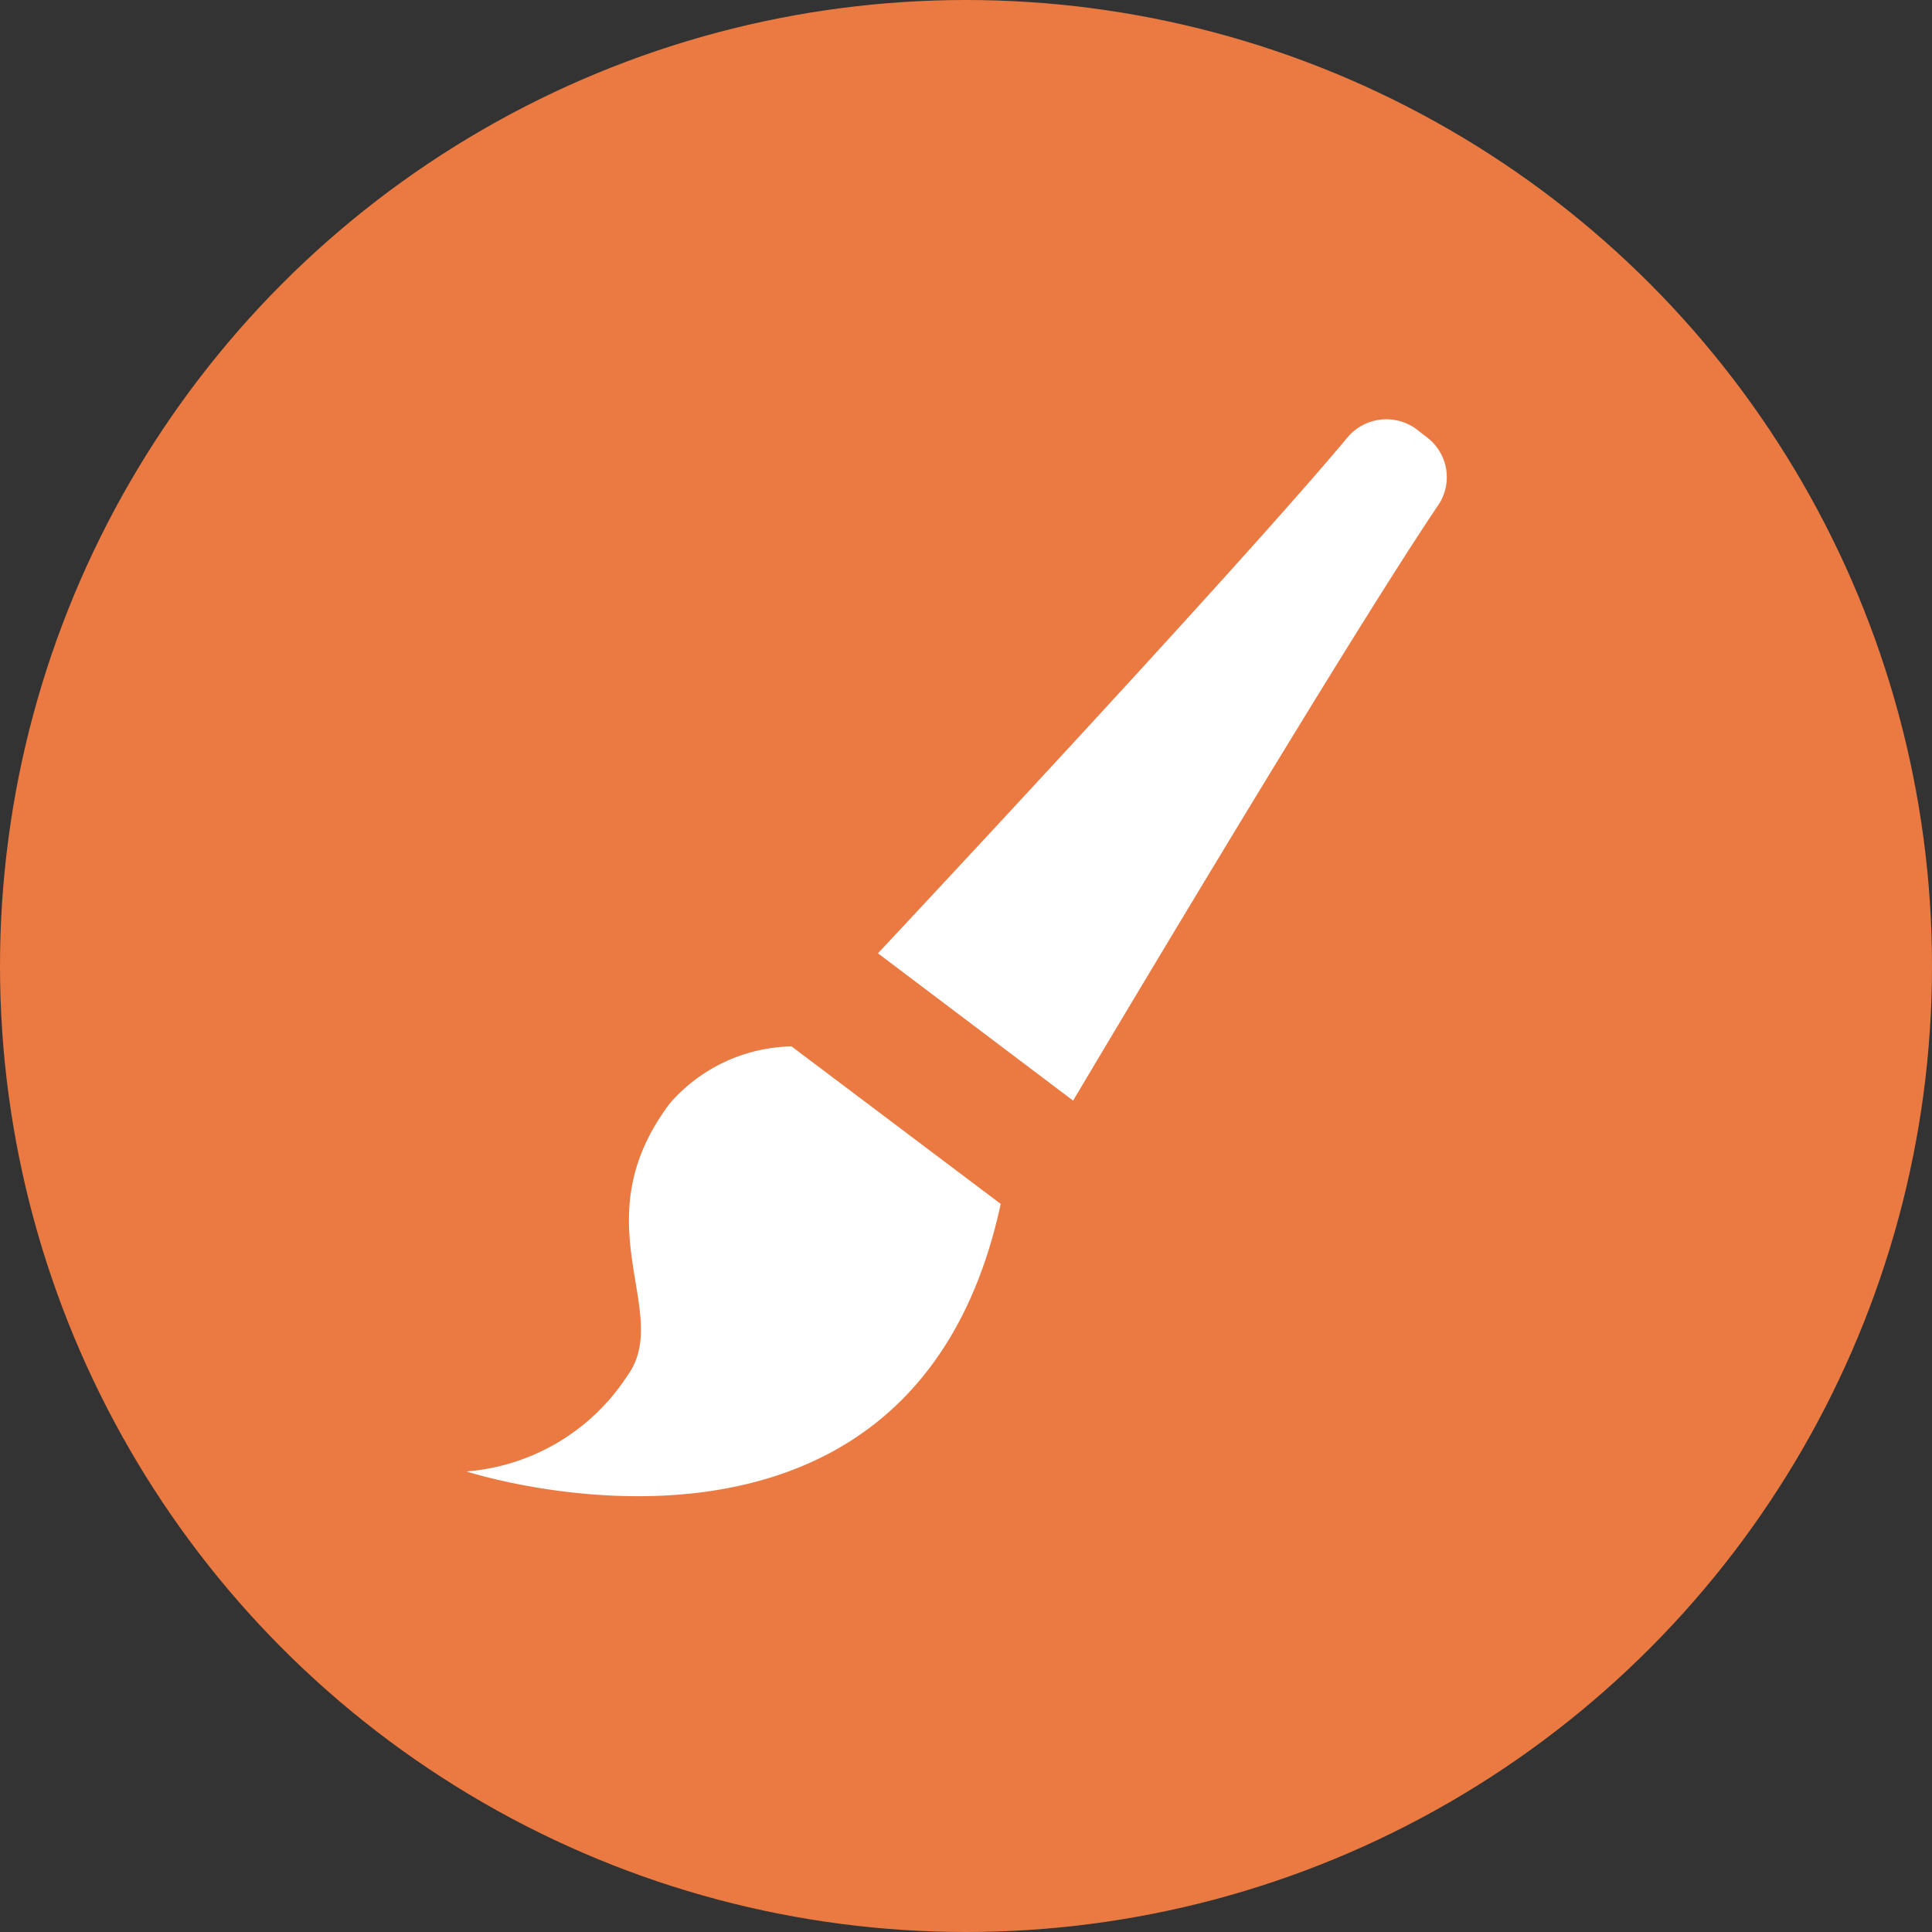
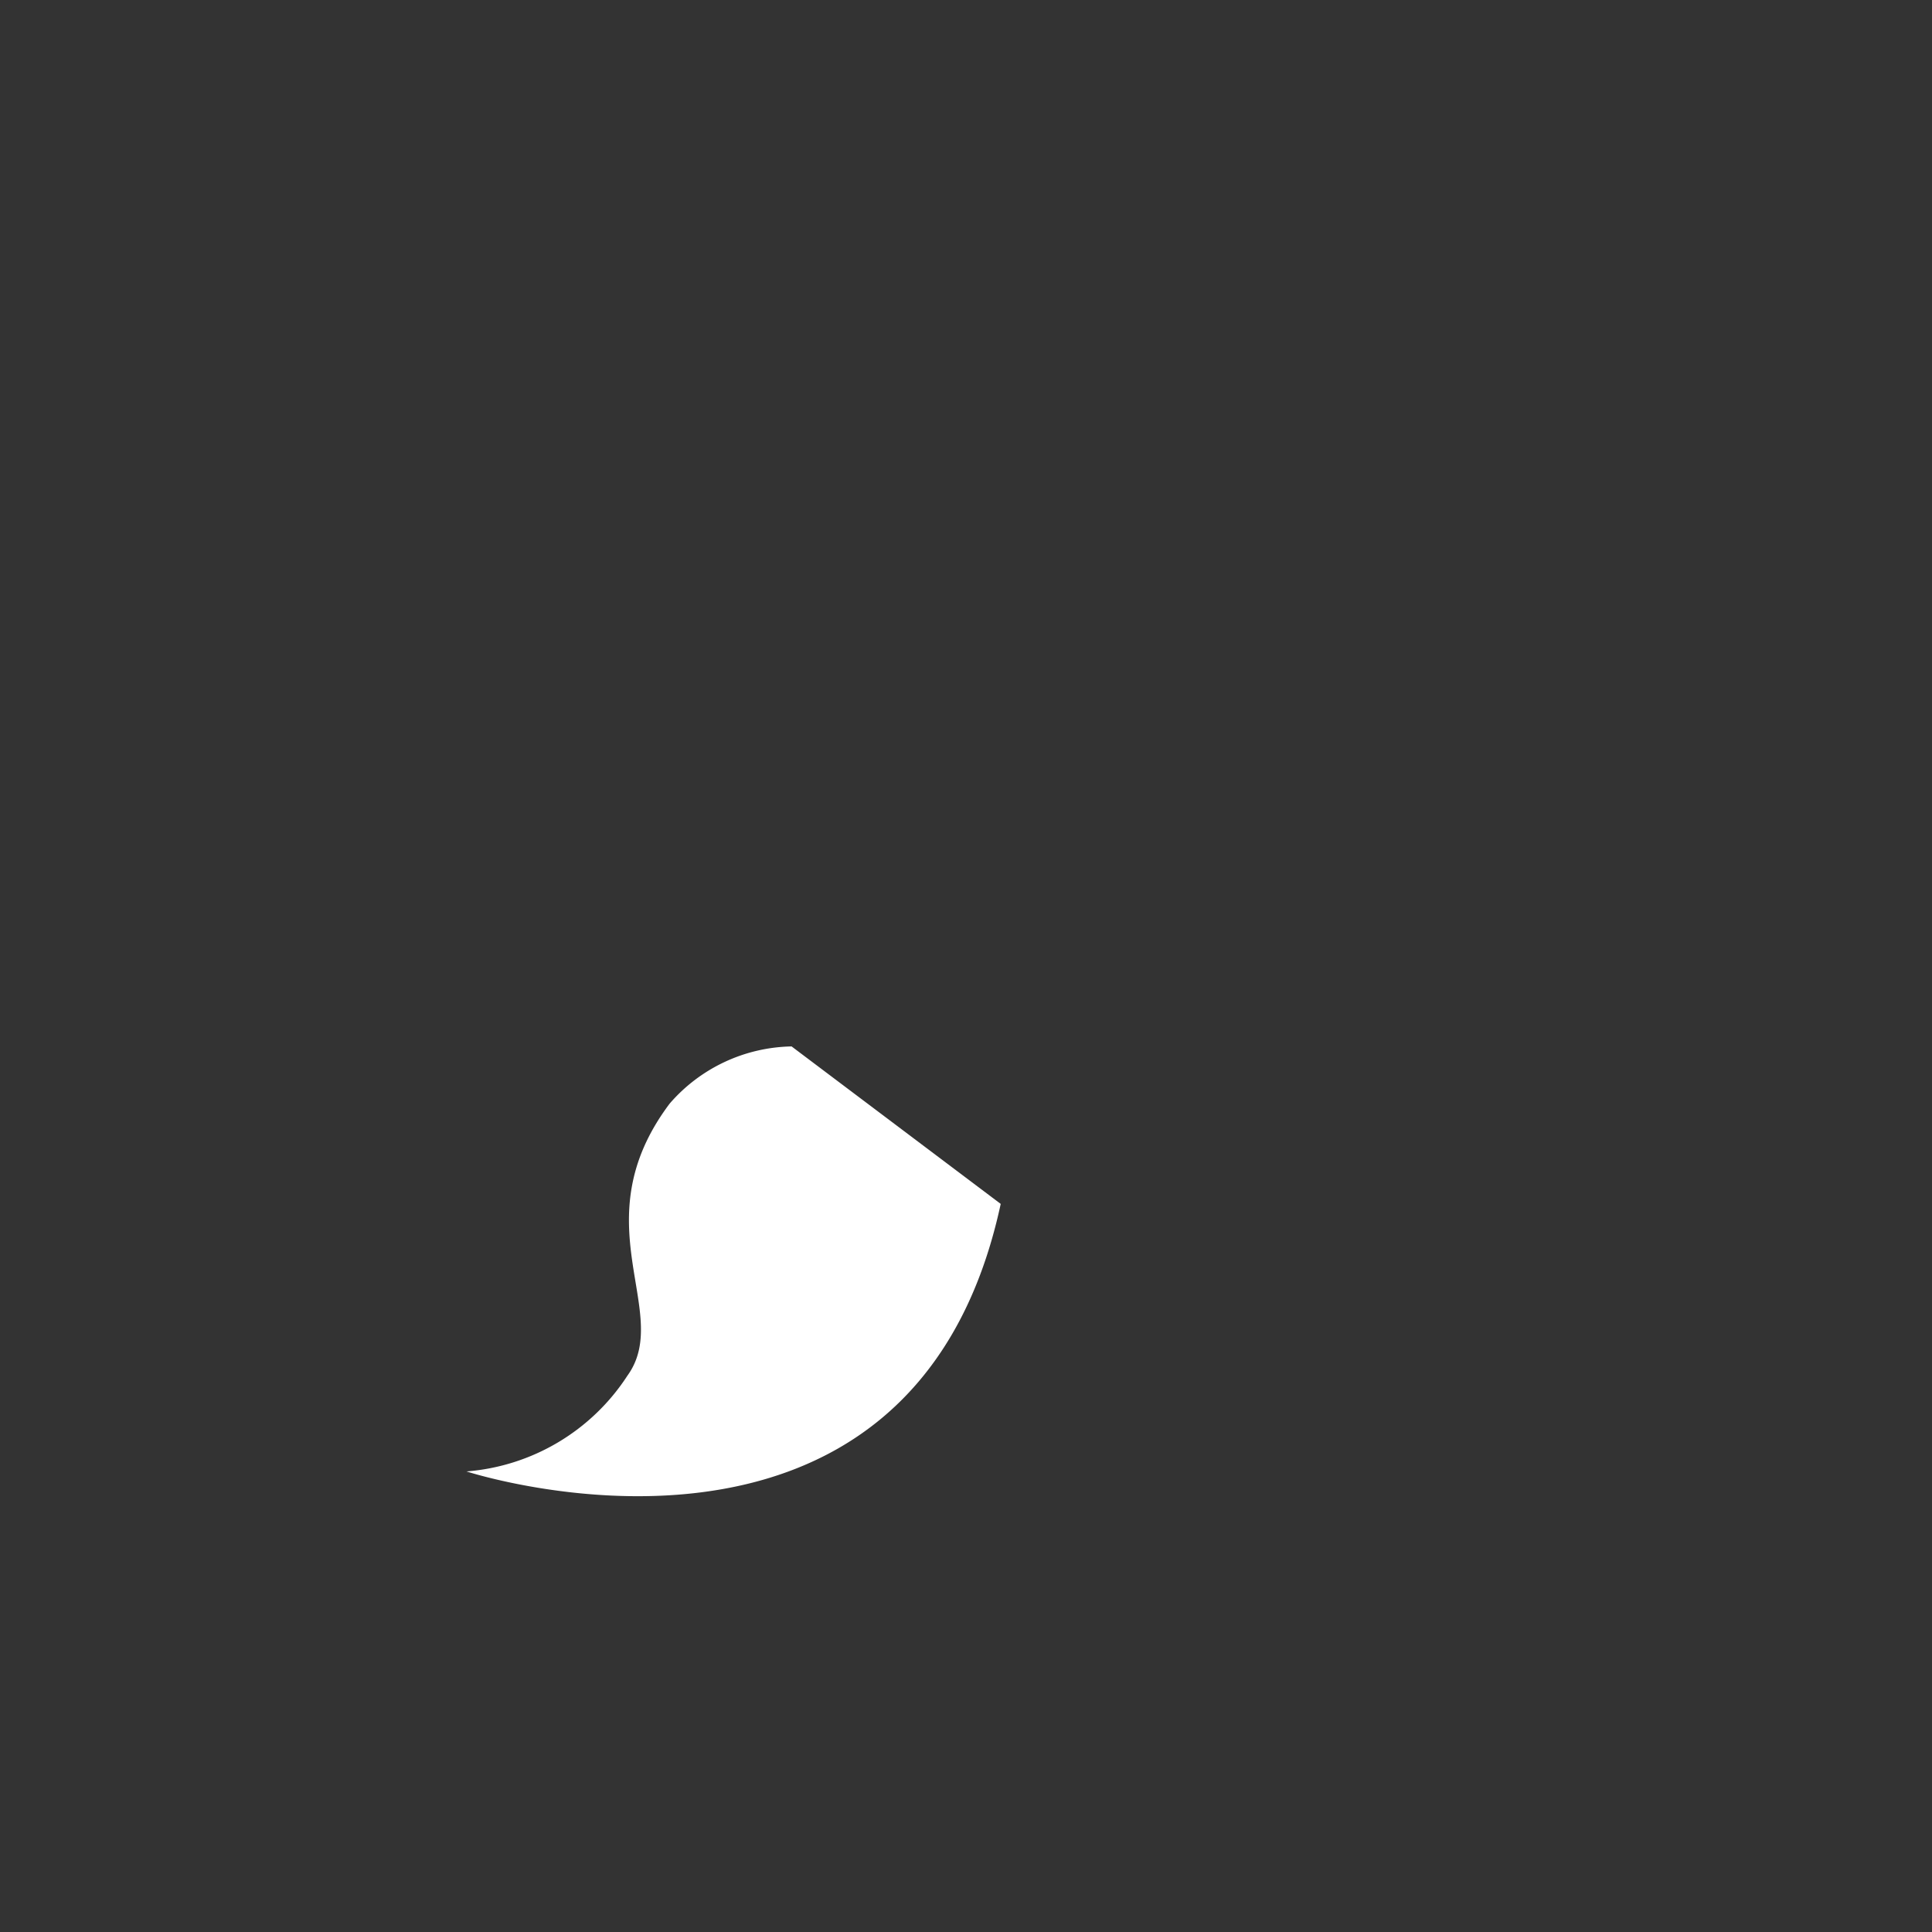
<svg xmlns="http://www.w3.org/2000/svg" id="Layer_1" data-name="Layer 1" viewBox="0 0 45.64 45.64">
  <rect x="0" y="0" width="45.64" height="45.64" fill="#333333" stroke="none" />
  <defs>
    <style>.cls-1{fill:#ea7a42;}.cls-2{fill:#fff;}</style>
  </defs>
  <title>pintura</title>
-   <circle class="cls-1" cx="22.82" cy="22.82" r="22.82" />
-   <path class="cls-2" d="M36.13,14.15a1.18,1.18,0,0,0-.23-1.63l-.27-.21a1.2,1.2,0,0,0-1.64.23C31.35,15.7,22.92,24.7,22.92,24.7l4.61,3.48S33.83,17.57,36.13,14.15Z" transform="translate(-2.18 -2.18)" />
  <path class="cls-2" d="M25.82,30.62,20.88,26.9A3.9,3.9,0,0,0,18,28.25c-2.12,2.82.09,4.93-1,6.43a5,5,0,0,1-3.8,2.26S23.72,40.37,25.82,30.62Z" transform="translate(-2.18 -2.18)" />
</svg>